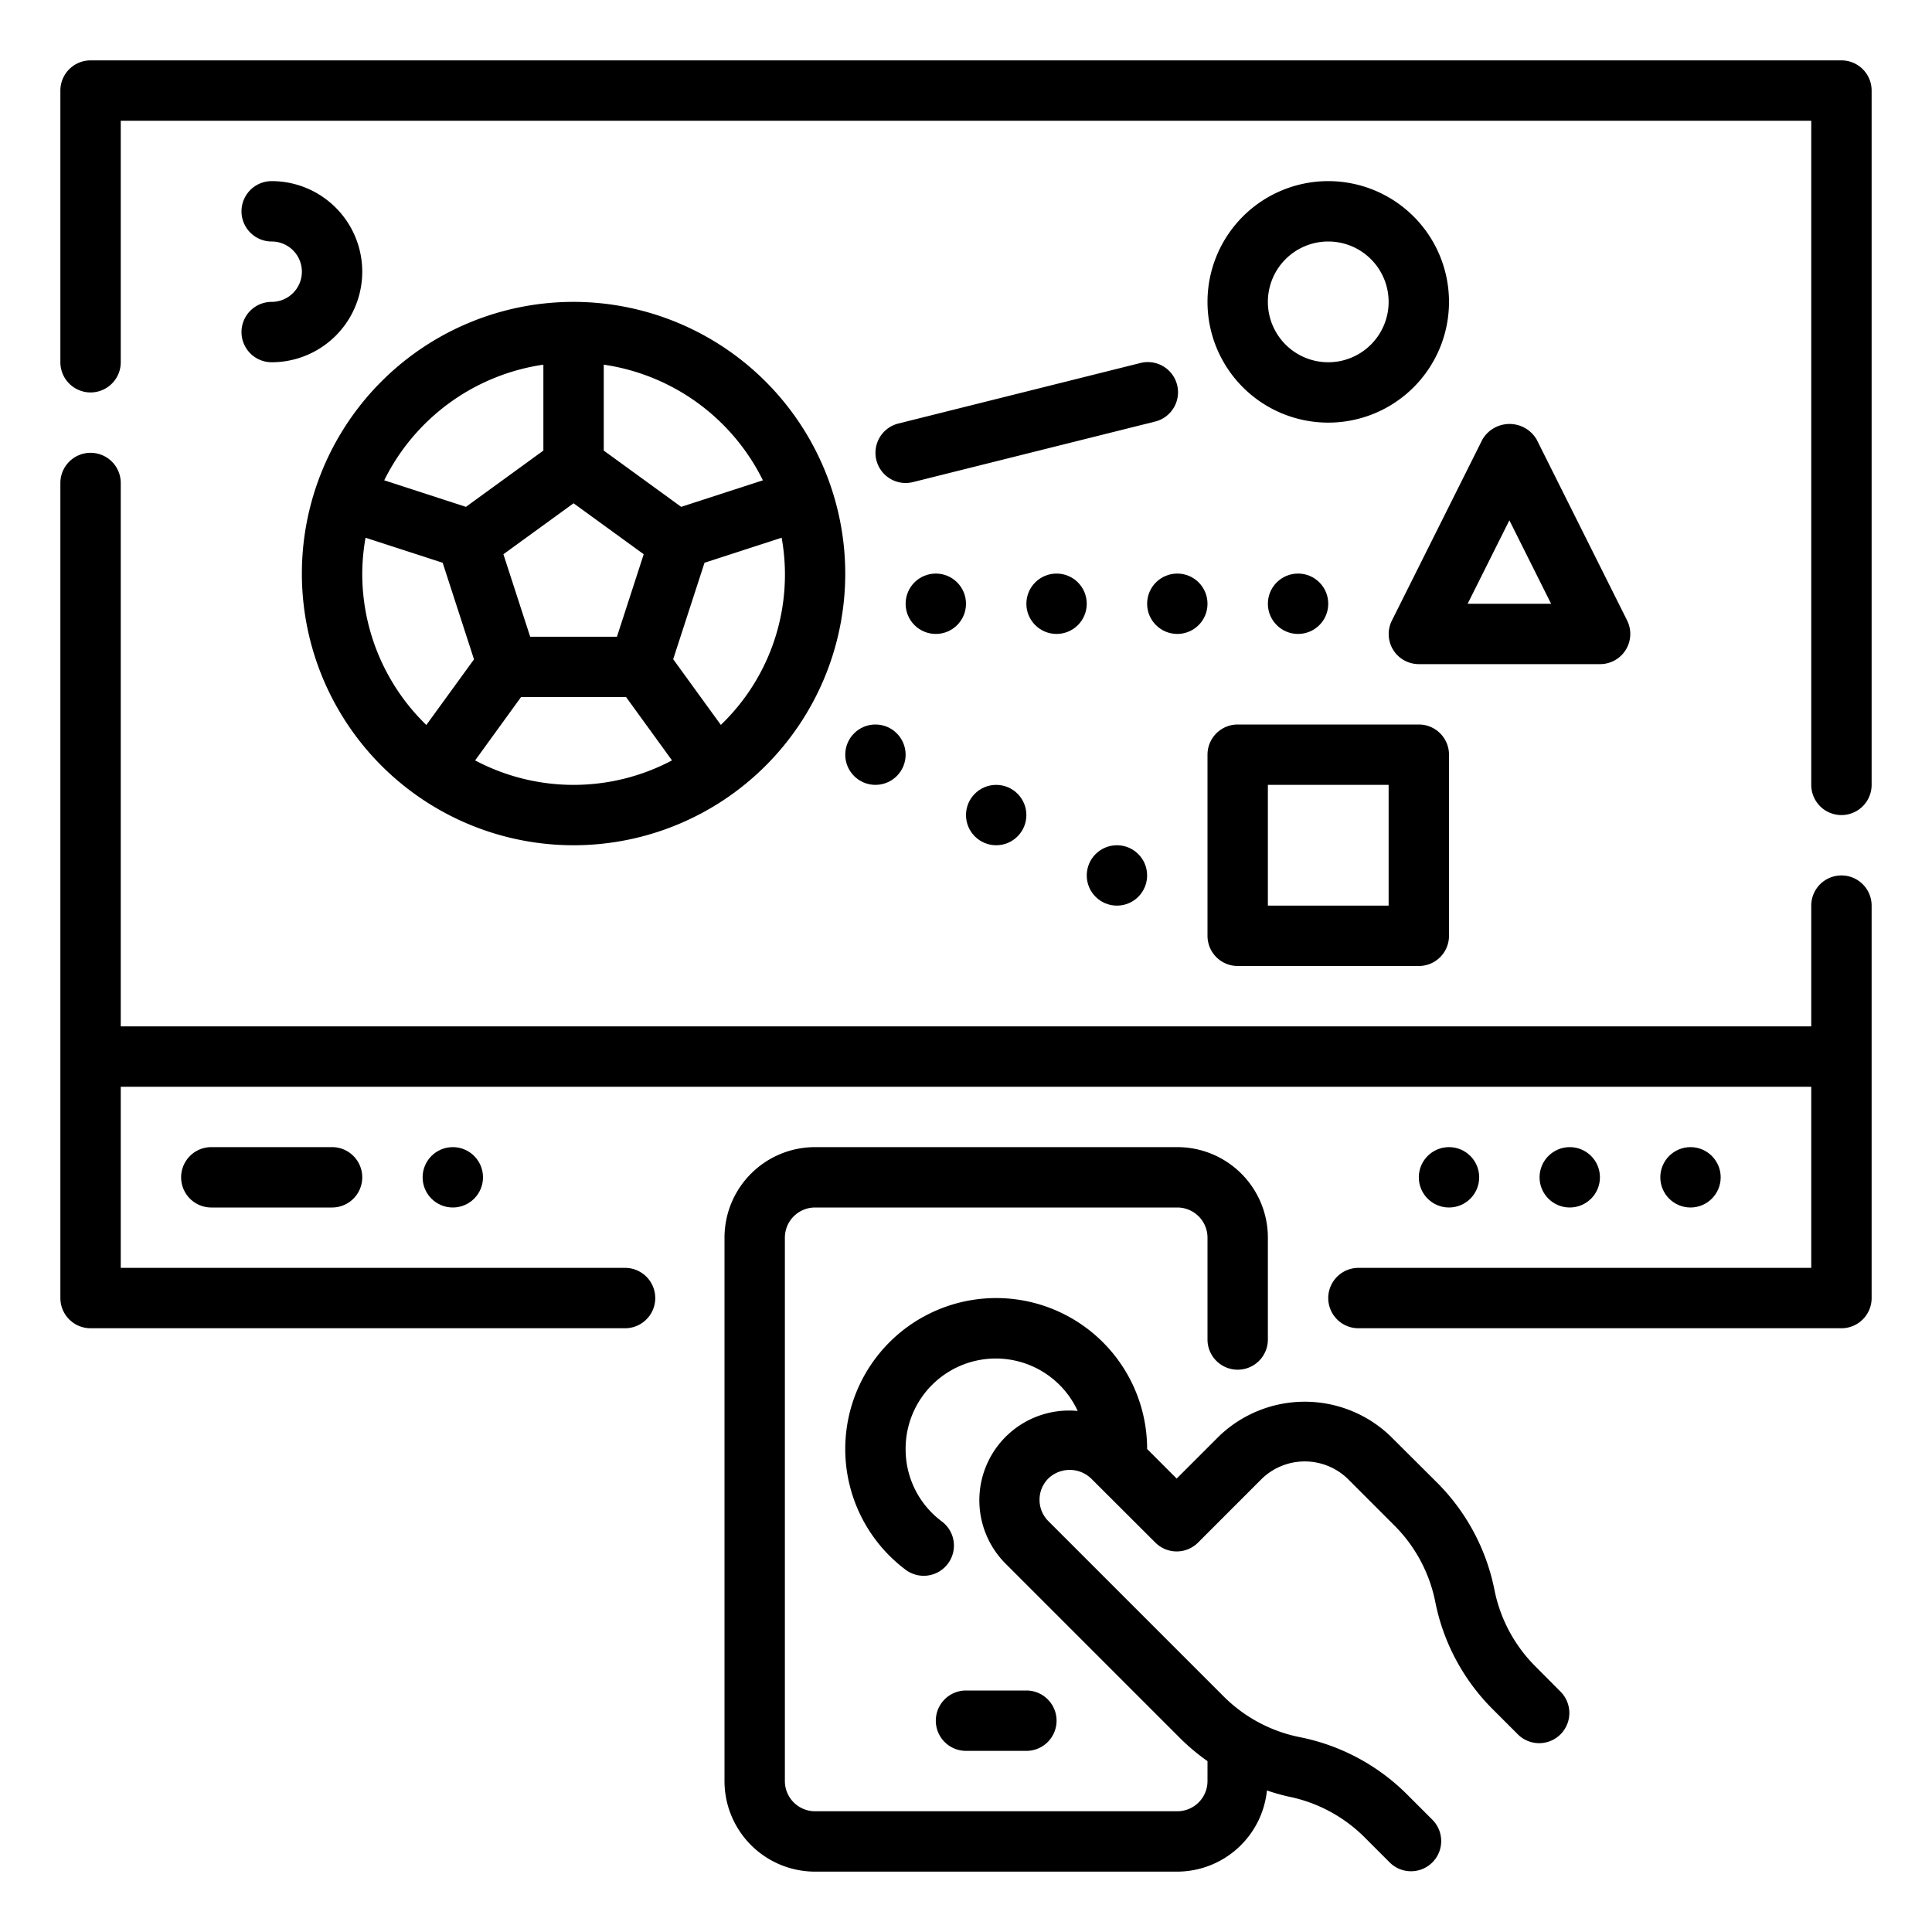
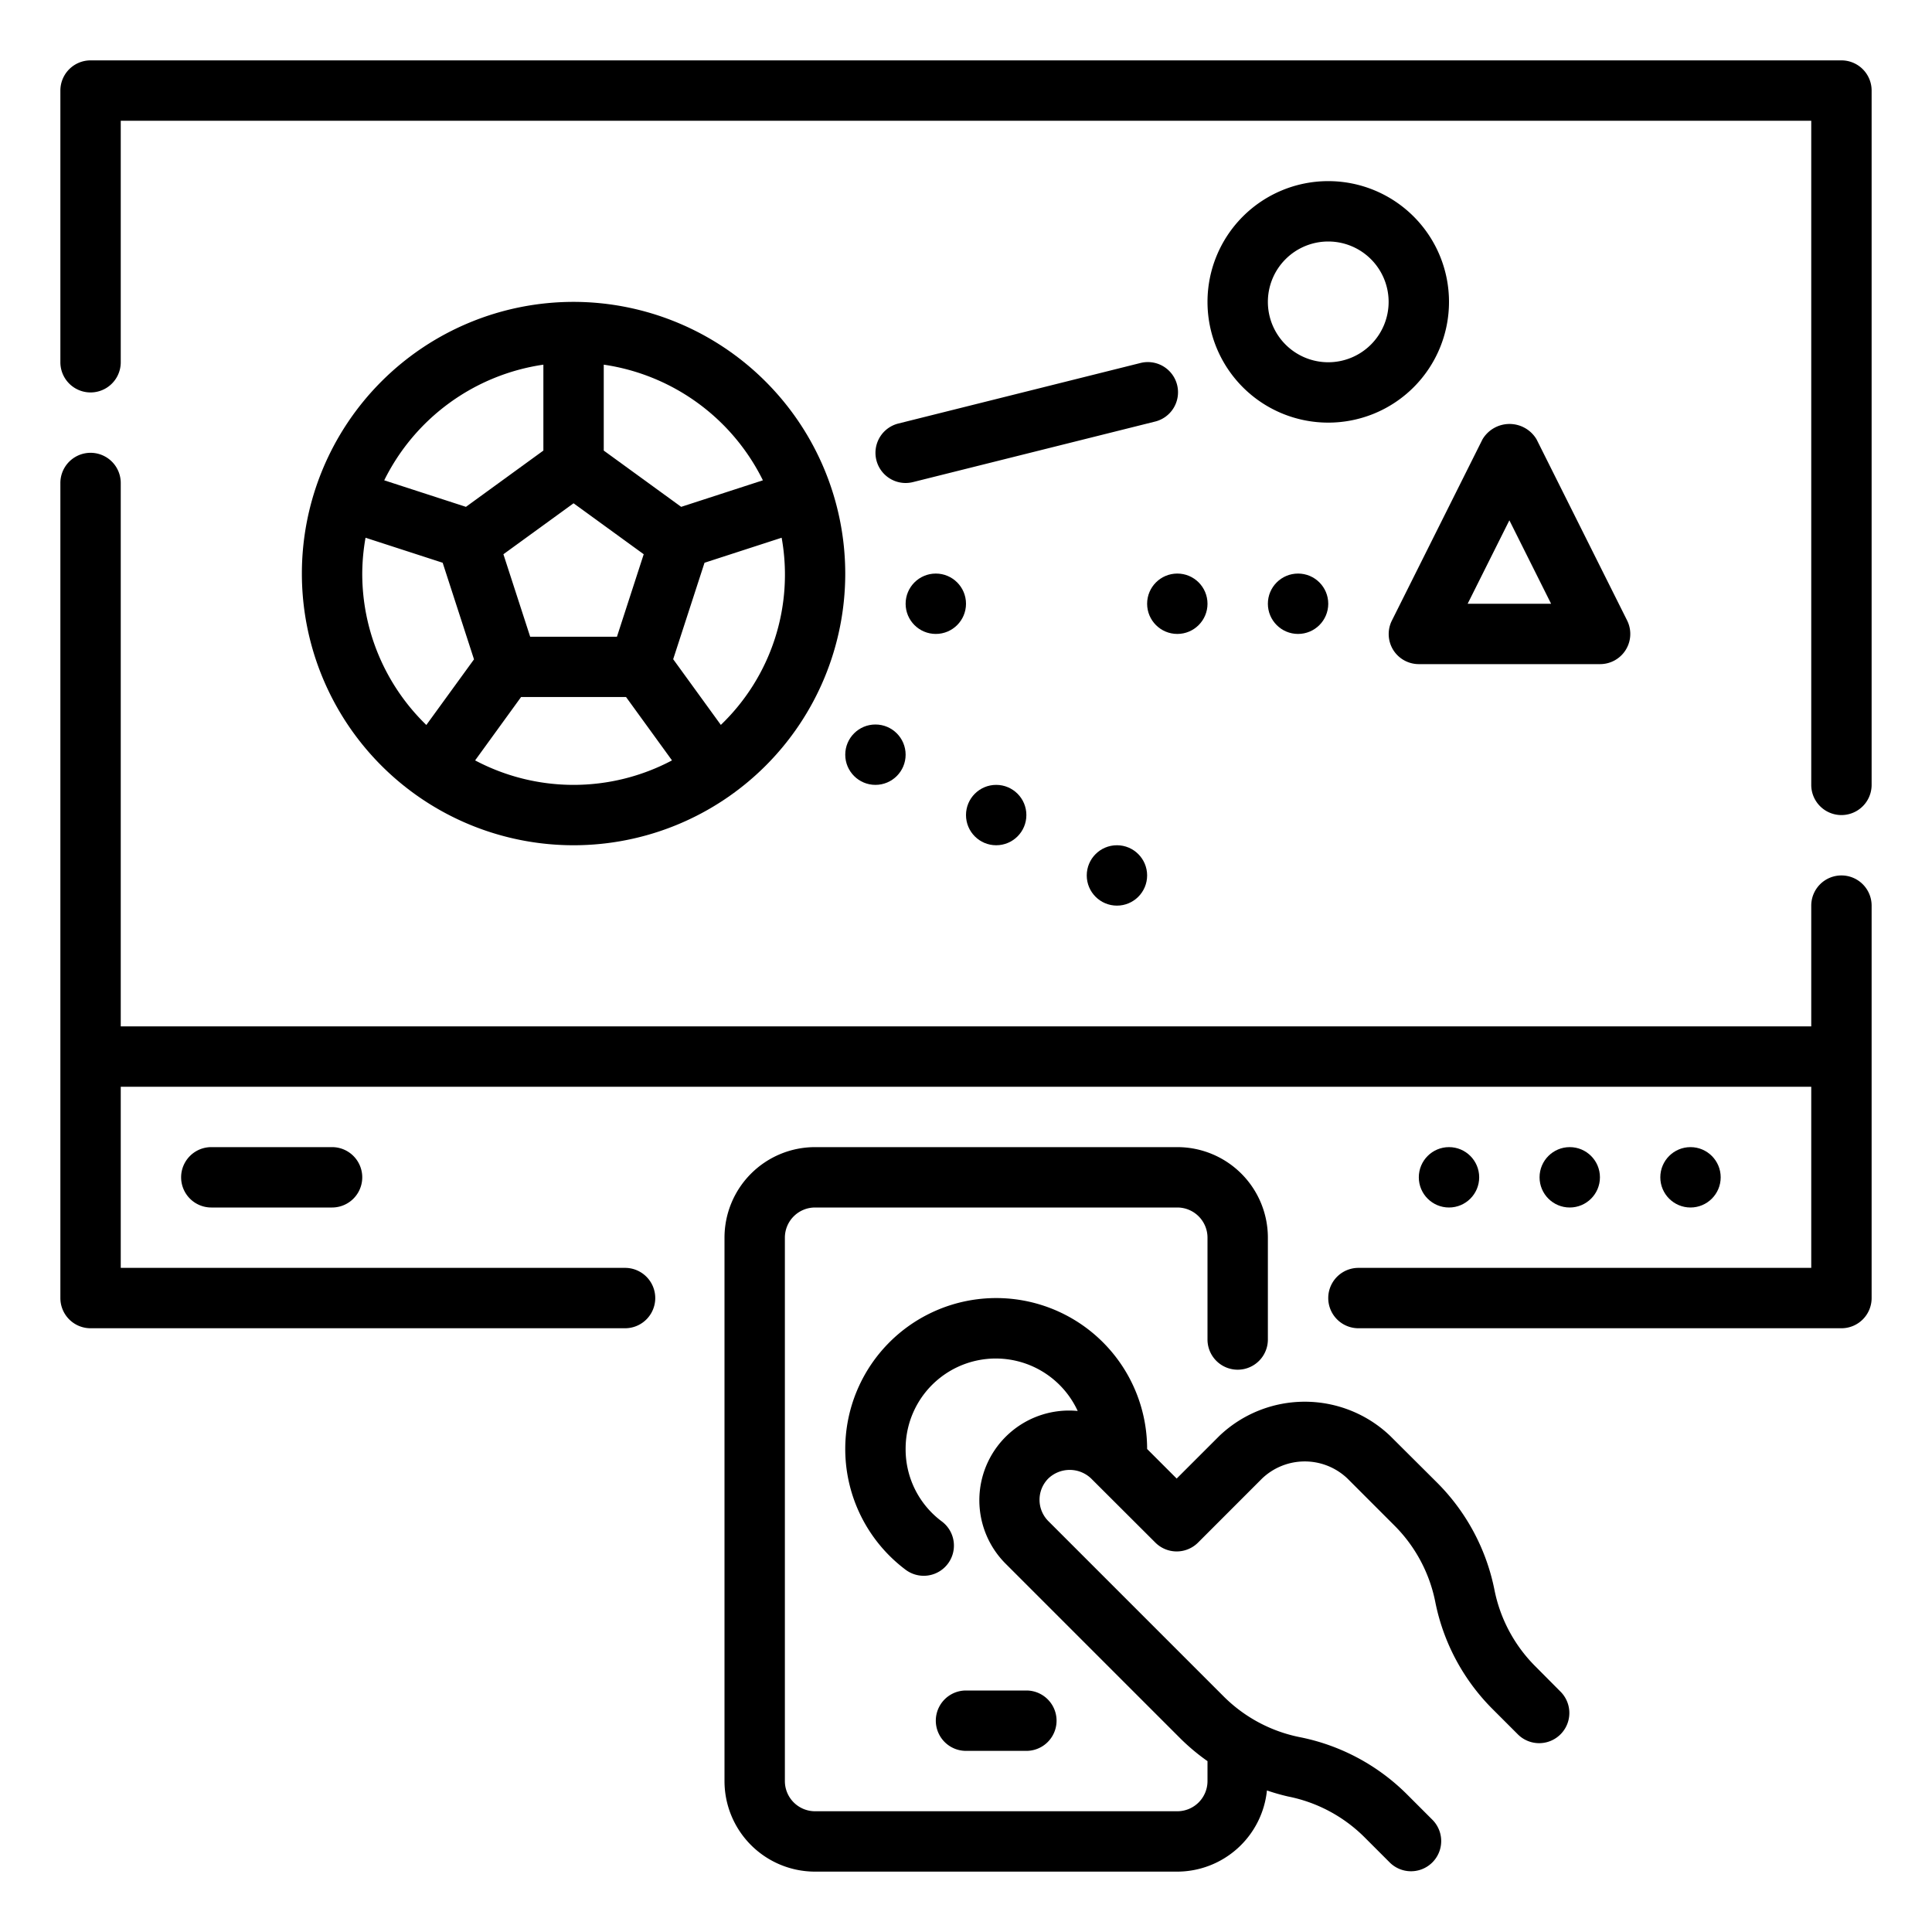
<svg xmlns="http://www.w3.org/2000/svg" viewBox="0 0 64 64" width="512" height="512">
  <g id="Outline">
    <g>
      <path d="M61,29a1,1,0,0,0-1,1v4H4V16a1,1,0,0,0-2,0V43a1,1,0,0,0,1,1H20.706a1,1,0,1,0,0-2H4V36H60v6H45a1,1,0,0,0,0,2H61a1,1,0,0,0,1-1V30A1,1,0,0,0,61,29Z" />
      <path d="M61,2H3A1,1,0,0,0,2,3v9a1,1,0,0,0,2,0V4H60V26a1,1,0,0,0,2,0V3A1,1,0,0,0,61,2Z" />
      <path d="M44,6a4,4,0,1,0,4,4A4,4,0,0,0,44,6Zm0,6a2,2,0,1,1,2-2A2,2,0,0,1,44,12Z" />
      <path d="M46.149,21.525A1,1,0,0,0,47,22h6a1,1,0,0,0,.9-1.447l-3-6a1.042,1.042,0,0,0-1.79,0l-3,6A1,1,0,0,0,46.149,21.525ZM50,17.236,51.382,20H48.618Z" />
-       <path d="M40,31a1,1,0,0,0,1,1h6a1,1,0,0,0,1-1V25a1,1,0,0,0-1-1H41a1,1,0,0,0-1,1Zm2-5h4v4H42Z" />
      <path d="M19,10a9,9,0,1,0,9,9A9.01,9.01,0,0,0,19,10Zm6.272,5.911-2.707.879L20,14.926V12.08A7.009,7.009,0,0,1,25.272,15.911Zm-7.709,5.182-.887-2.733L19,16.672l2.324,1.688-.887,2.733ZM18,12.08v2.846L15.435,16.79l-2.707-.879A7.009,7.009,0,0,1,18,12.08ZM12,19a6.931,6.931,0,0,1,.109-1.187l2.555.829,1.038,3.2-1.579,2.174A6.975,6.975,0,0,1,12,19Zm3.739,6.189,1.523-2.1h3.476l1.523,2.1a6.962,6.962,0,0,1-6.522,0Zm8.138-1.178L22.3,21.837l1.038-3.195,2.555-.829a6.894,6.894,0,0,1-2.014,6.2Z" />
      <path d="M37.758,12.03l-8,2A1,1,0,0,0,30,16a1.017,1.017,0,0,0,.243-.03l8-2a1,1,0,1,0-.484-1.94Z" />
      <circle cx="31" cy="20" r="1" />
-       <circle cx="35" cy="20" r="1" />
      <circle cx="39" cy="20" r="1" />
      <circle cx="29" cy="25" r="1" />
      <circle cx="37" cy="29" r="1" />
      <circle cx="33" cy="27" r="1" />
      <circle cx="43" cy="20" r="1" />
      <circle cx="56" cy="39" r="1" />
      <circle cx="52" cy="39" r="1" />
      <circle cx="48" cy="39" r="1" />
-       <circle cx="15" cy="39" r="1" />
      <path d="M7,38a1,1,0,0,0,0,2h4a1,1,0,0,0,0-2Z" />
-       <path d="M9,10a1,1,0,0,0,0,2A3,3,0,0,0,9,6,1,1,0,0,0,9,8a1,1,0,0,1,0,2Z" />
      <path d="M34,58a1,1,0,0,0,0-2H32a1,1,0,0,0,0,2Z" />
      <path d="M50.861,55.2a4.938,4.938,0,0,1-1.355-2.532,6.937,6.937,0,0,0-1.9-3.553L46.05,47.565a4.1,4.1,0,0,0-5.656,0l-1.415,1.414L38,48a5,5,0,1,0-8,4,1,1,0,0,0,1.2-1.6A2.974,2.974,0,0,1,30,48a2.987,2.987,0,0,1,5.7-1.26,2.972,2.972,0,0,0-2.379,5.068l5.8,5.8A7,7,0,0,0,40,58.34V59a1,1,0,0,1-1,1H27a1,1,0,0,1-1-1V41a1,1,0,0,1,1-1H39a1,1,0,0,1,1,1v3.373a1,1,0,0,0,2,0V41a3,3,0,0,0-3-3H27a3,3,0,0,0-3,3V59a3,3,0,0,0,3,3H39a2.994,2.994,0,0,0,2.969-2.689,6.953,6.953,0,0,0,.7.2A4.943,4.943,0,0,1,45.2,60.86l.847.847a1,1,0,0,0,1.414-1.414l-.847-.847a6.931,6.931,0,0,0-3.554-1.9,4.937,4.937,0,0,1-2.531-1.356l-5.8-5.8a1,1,0,0,1,0-1.415,1.026,1.026,0,0,1,1.414,0L38.272,51.1a1,1,0,0,0,1.415,0l2.121-2.122a2.049,2.049,0,0,1,2.828,0l1.553,1.554a4.937,4.937,0,0,1,1.356,2.531,6.931,6.931,0,0,0,1.9,3.554l.847.847a1,1,0,0,0,1.414-1.414Z" />
    </g>
  </g>
</svg>